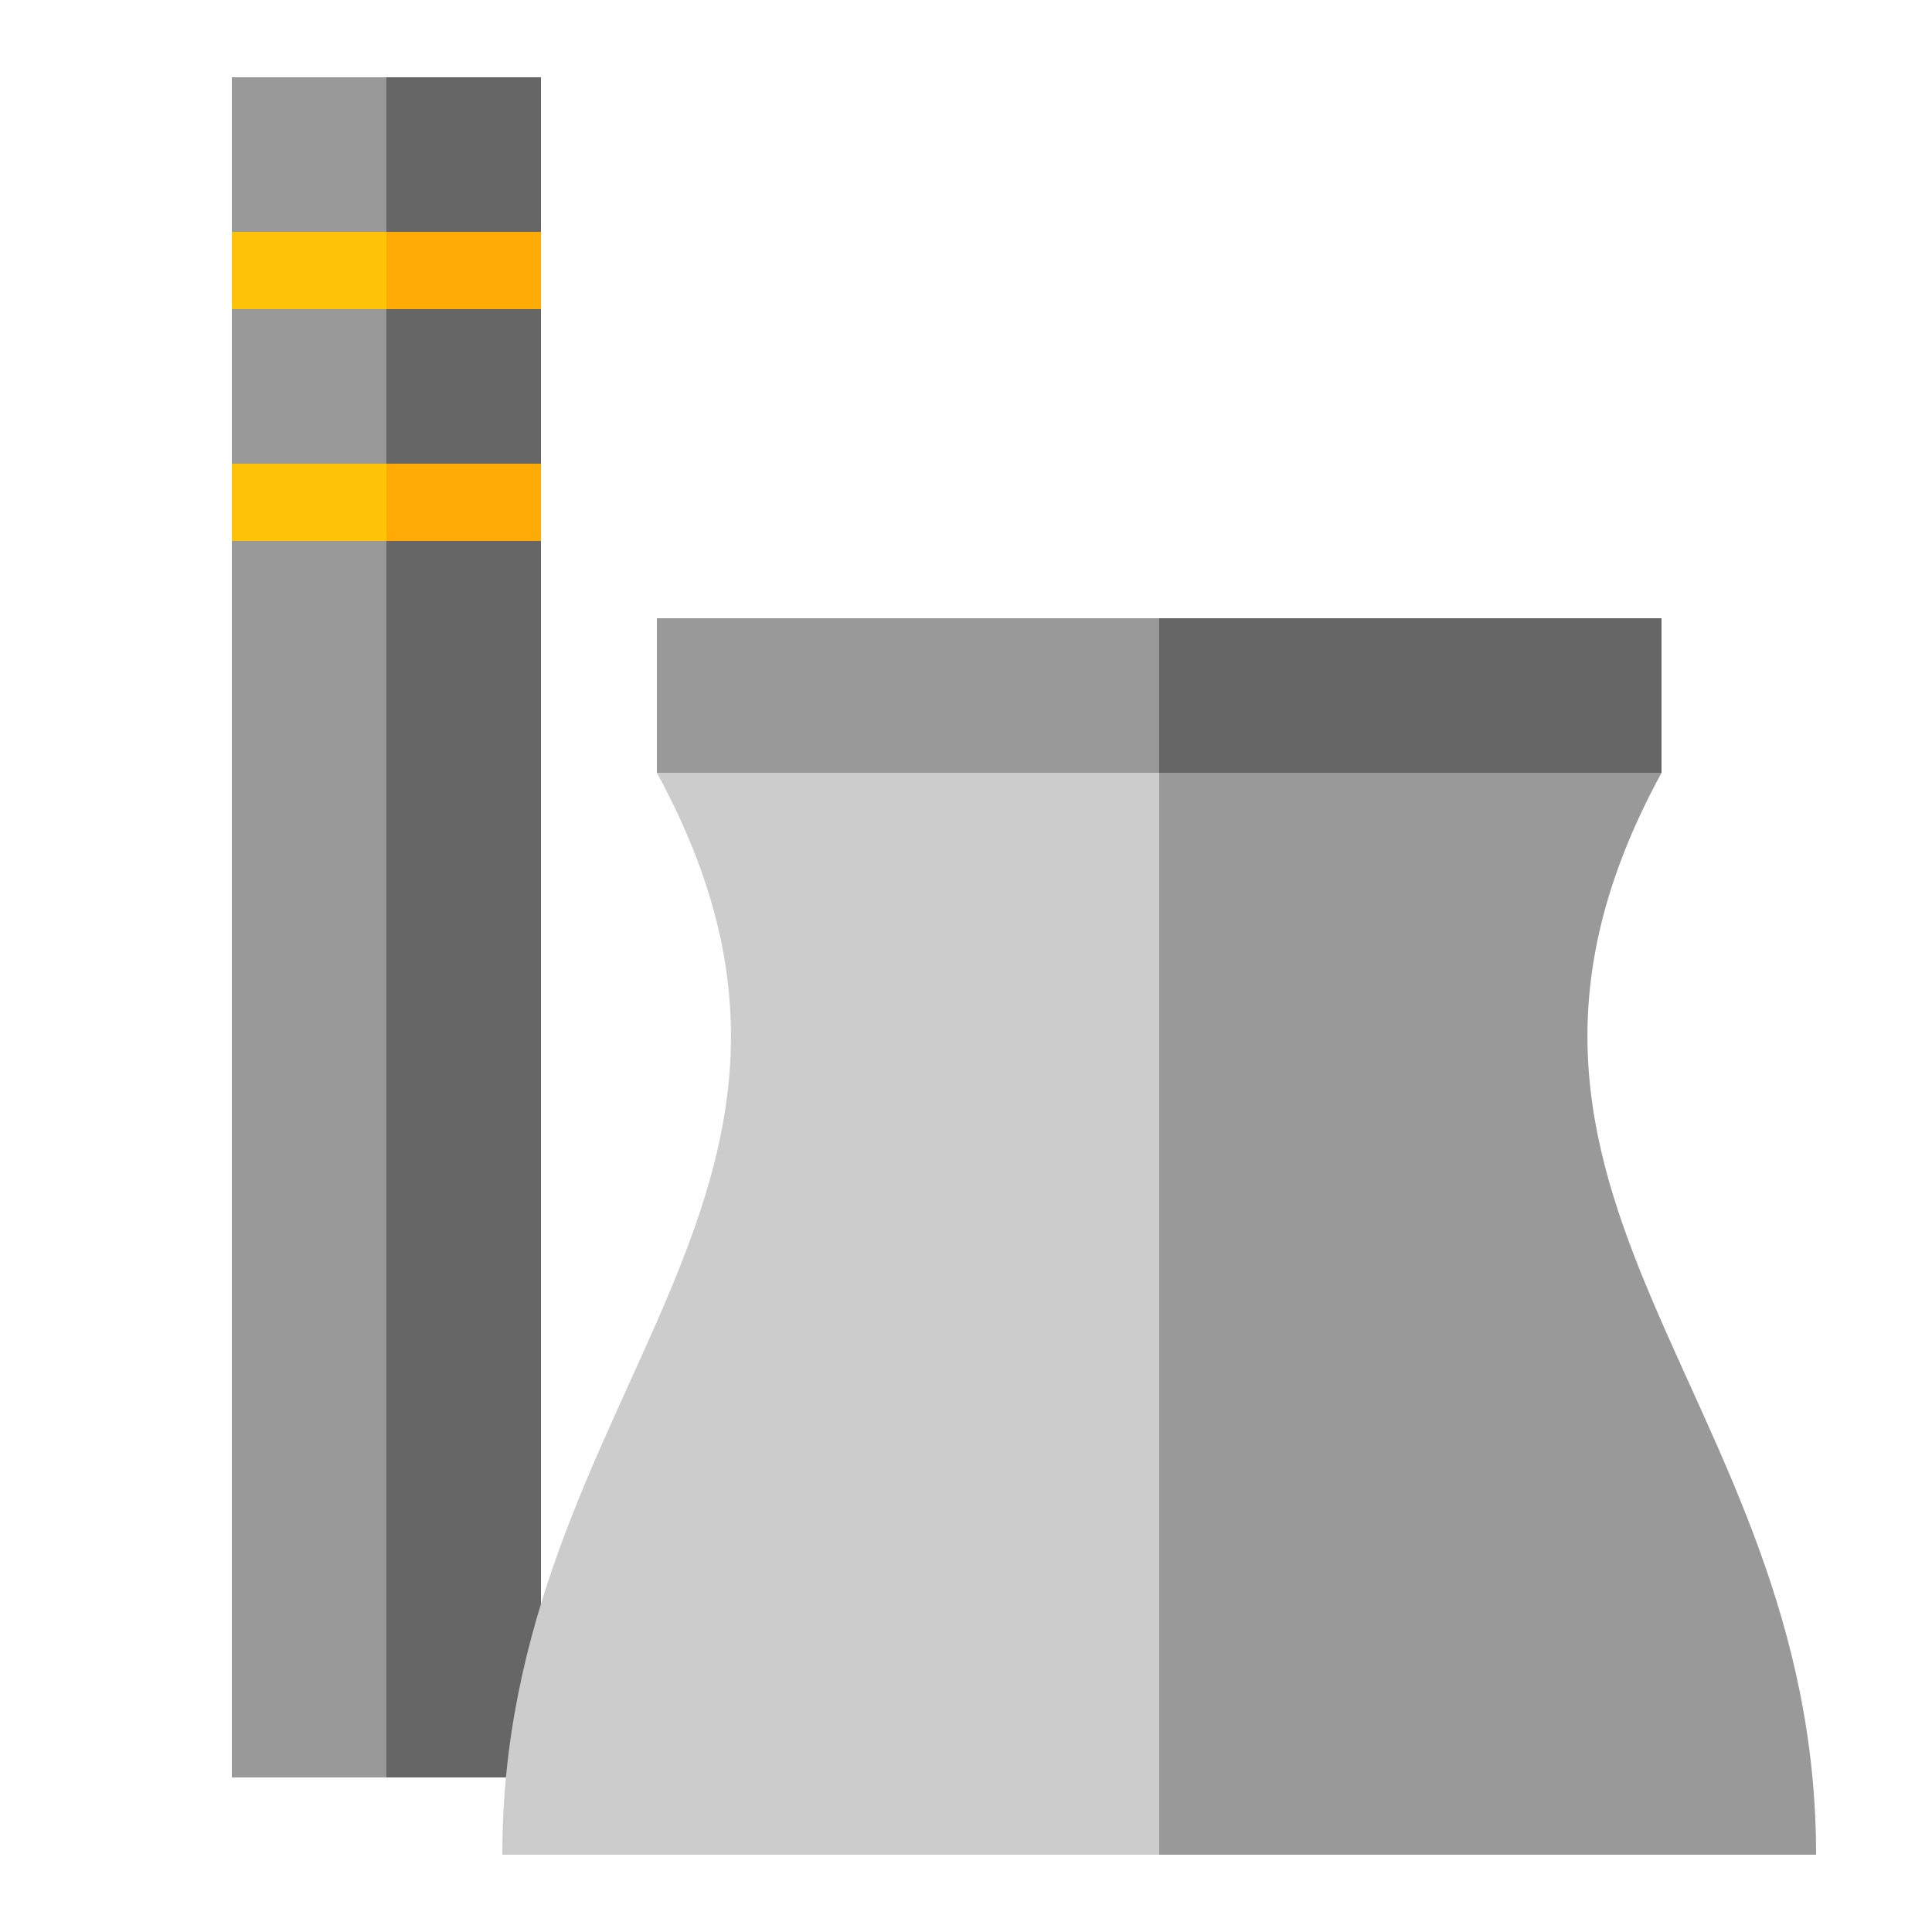
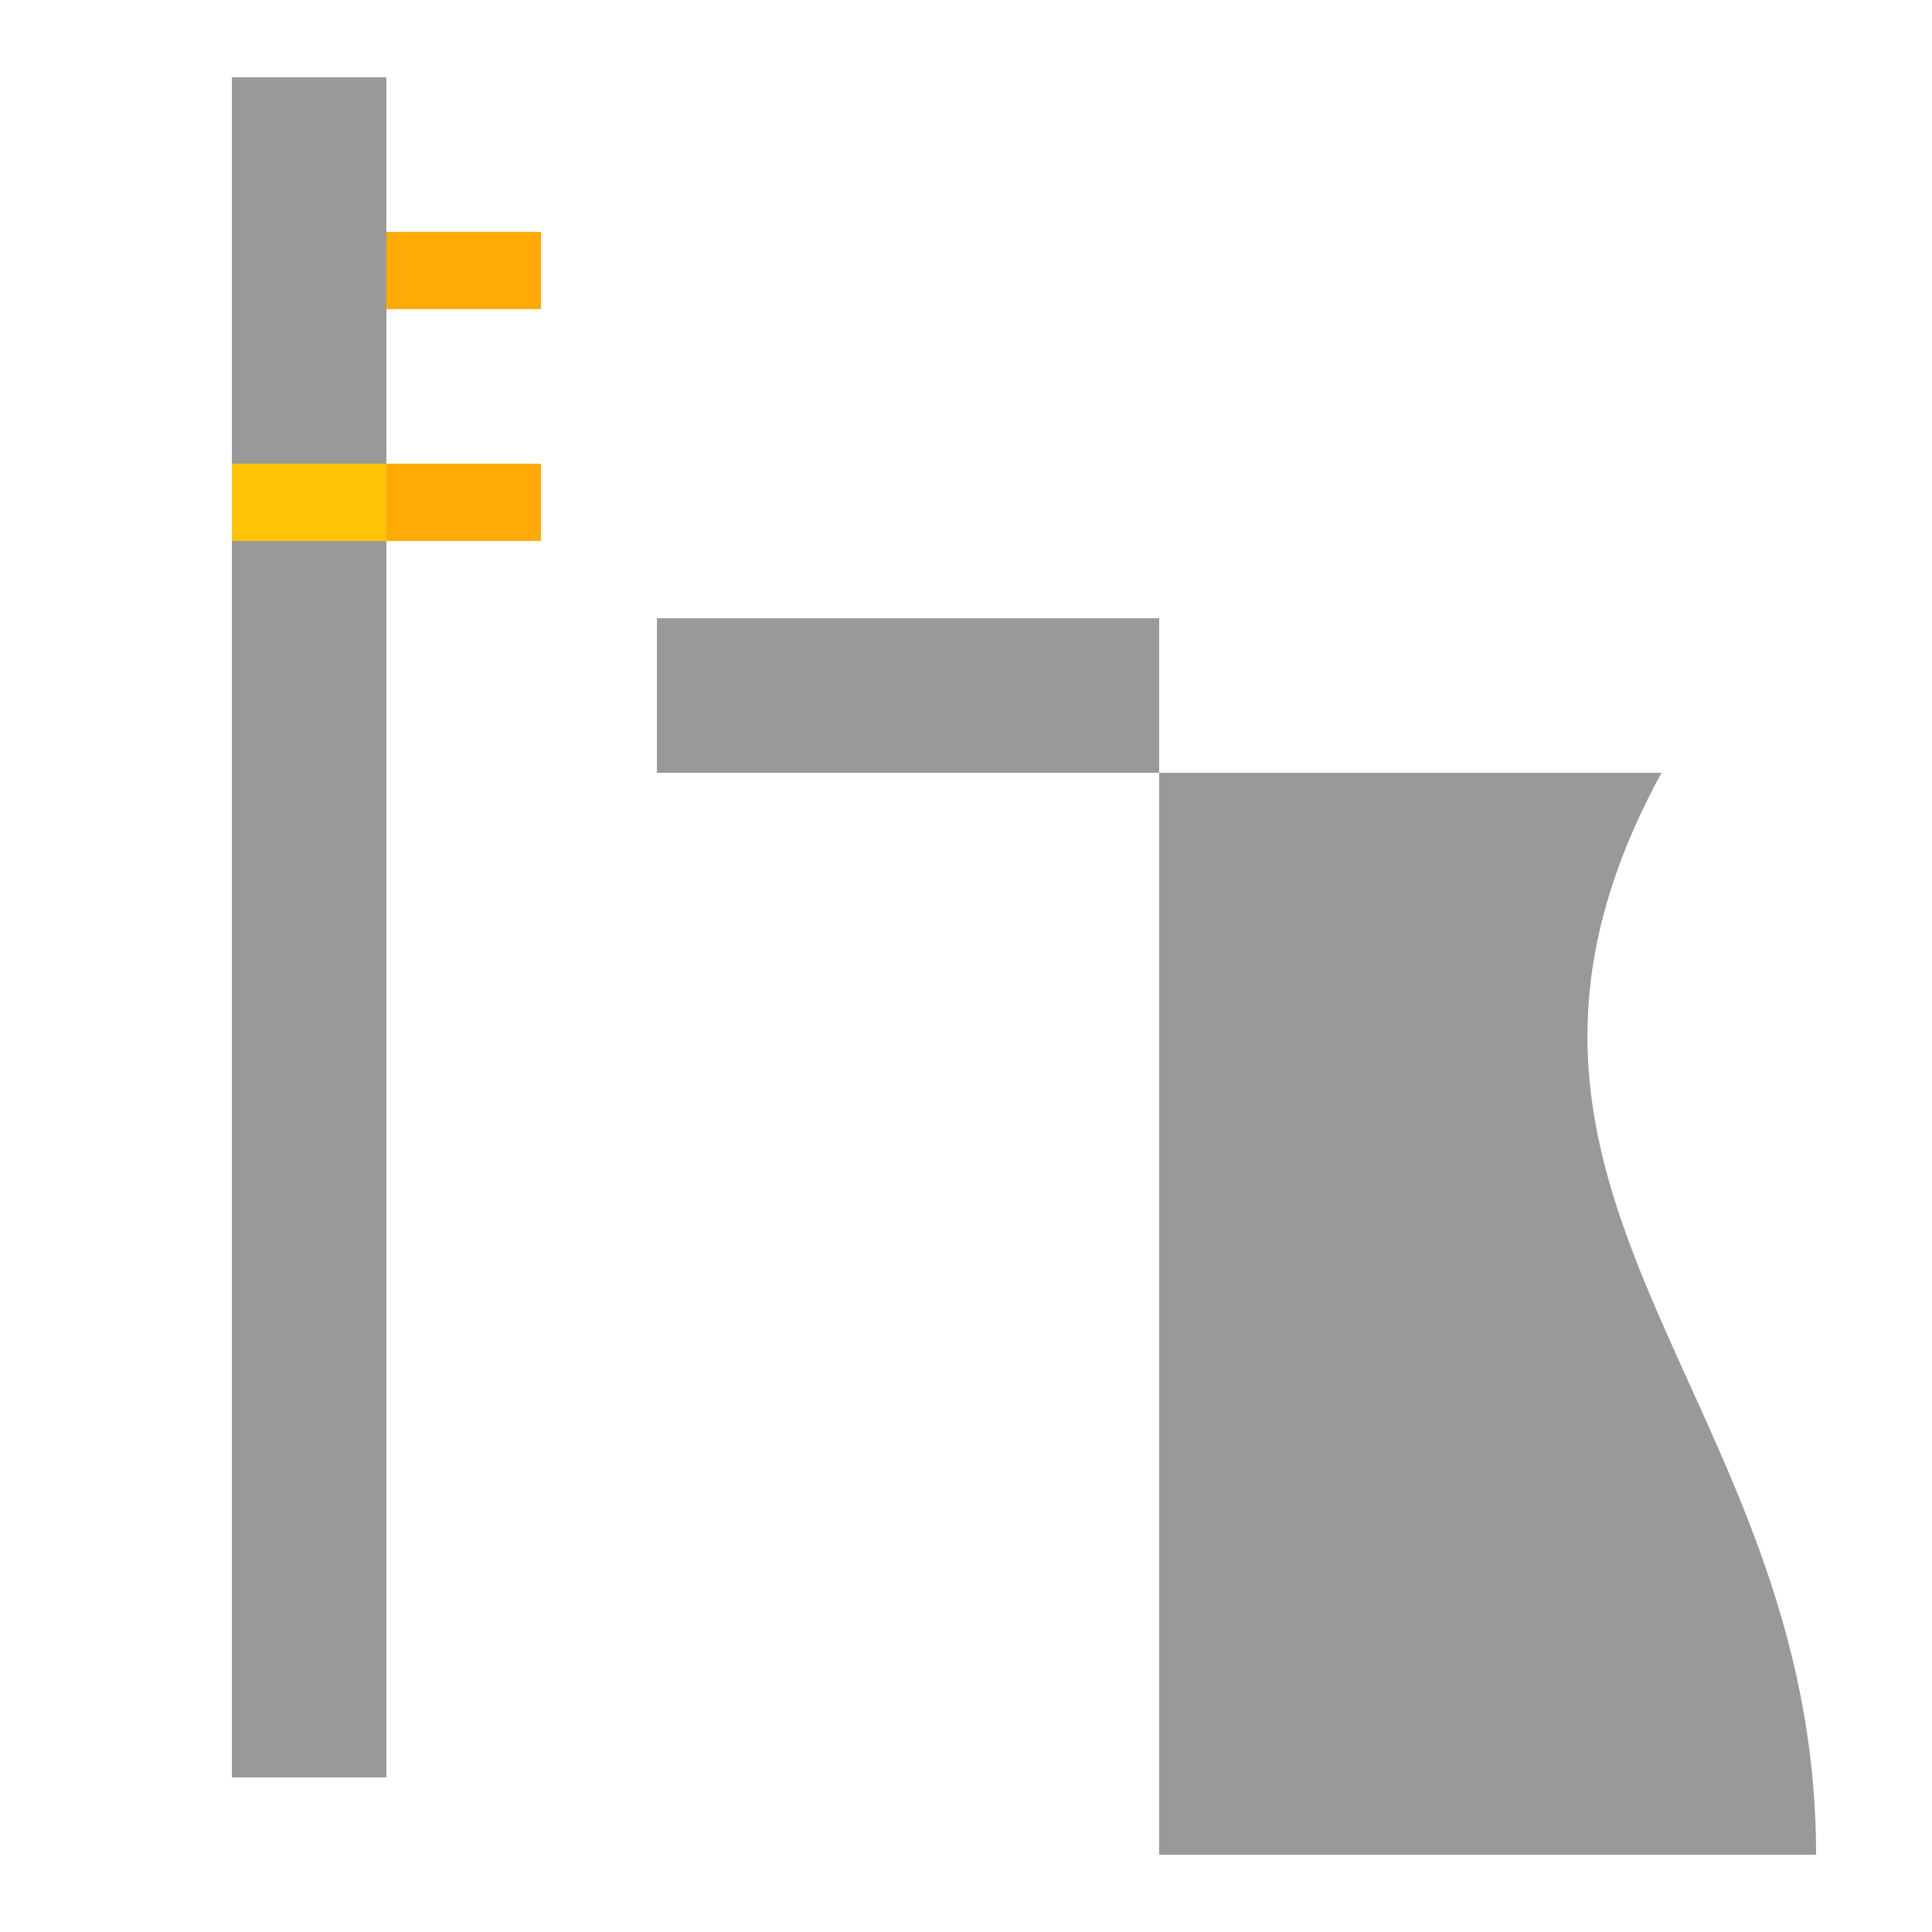
<svg xmlns="http://www.w3.org/2000/svg" width="50" height="50" viewBox="0 0 50 50">
  <defs>
    <style>.a{fill:#999;}.b{fill:#666;}.c{fill:#fec307;}.d{fill:#ffaa05;}.e{fill:#ccc;}</style>
  </defs>
  <rect class="a" x="6" y="2" width="4" height="44" />
-   <rect class="b" x="10" y="2" width="4" height="44" />
-   <rect class="c" x="6" y="6" width="4" height="2" />
  <rect class="c" x="6" y="12" width="4" height="2" />
  <rect class="d" x="10" y="6" width="4" height="2" />
  <rect class="d" x="10" y="12" width="4" height="2" />
  <rect class="a" x="17" y="16" width="13" height="4" />
-   <rect class="b" x="30" y="16" width="13" height="4" />
  <path class="a" d="M47,48c0-12-10-17-4-28H30V48Z" />
-   <path class="e" d="M13,48c0-12,10-17,4-28H30V48Z" />
</svg>